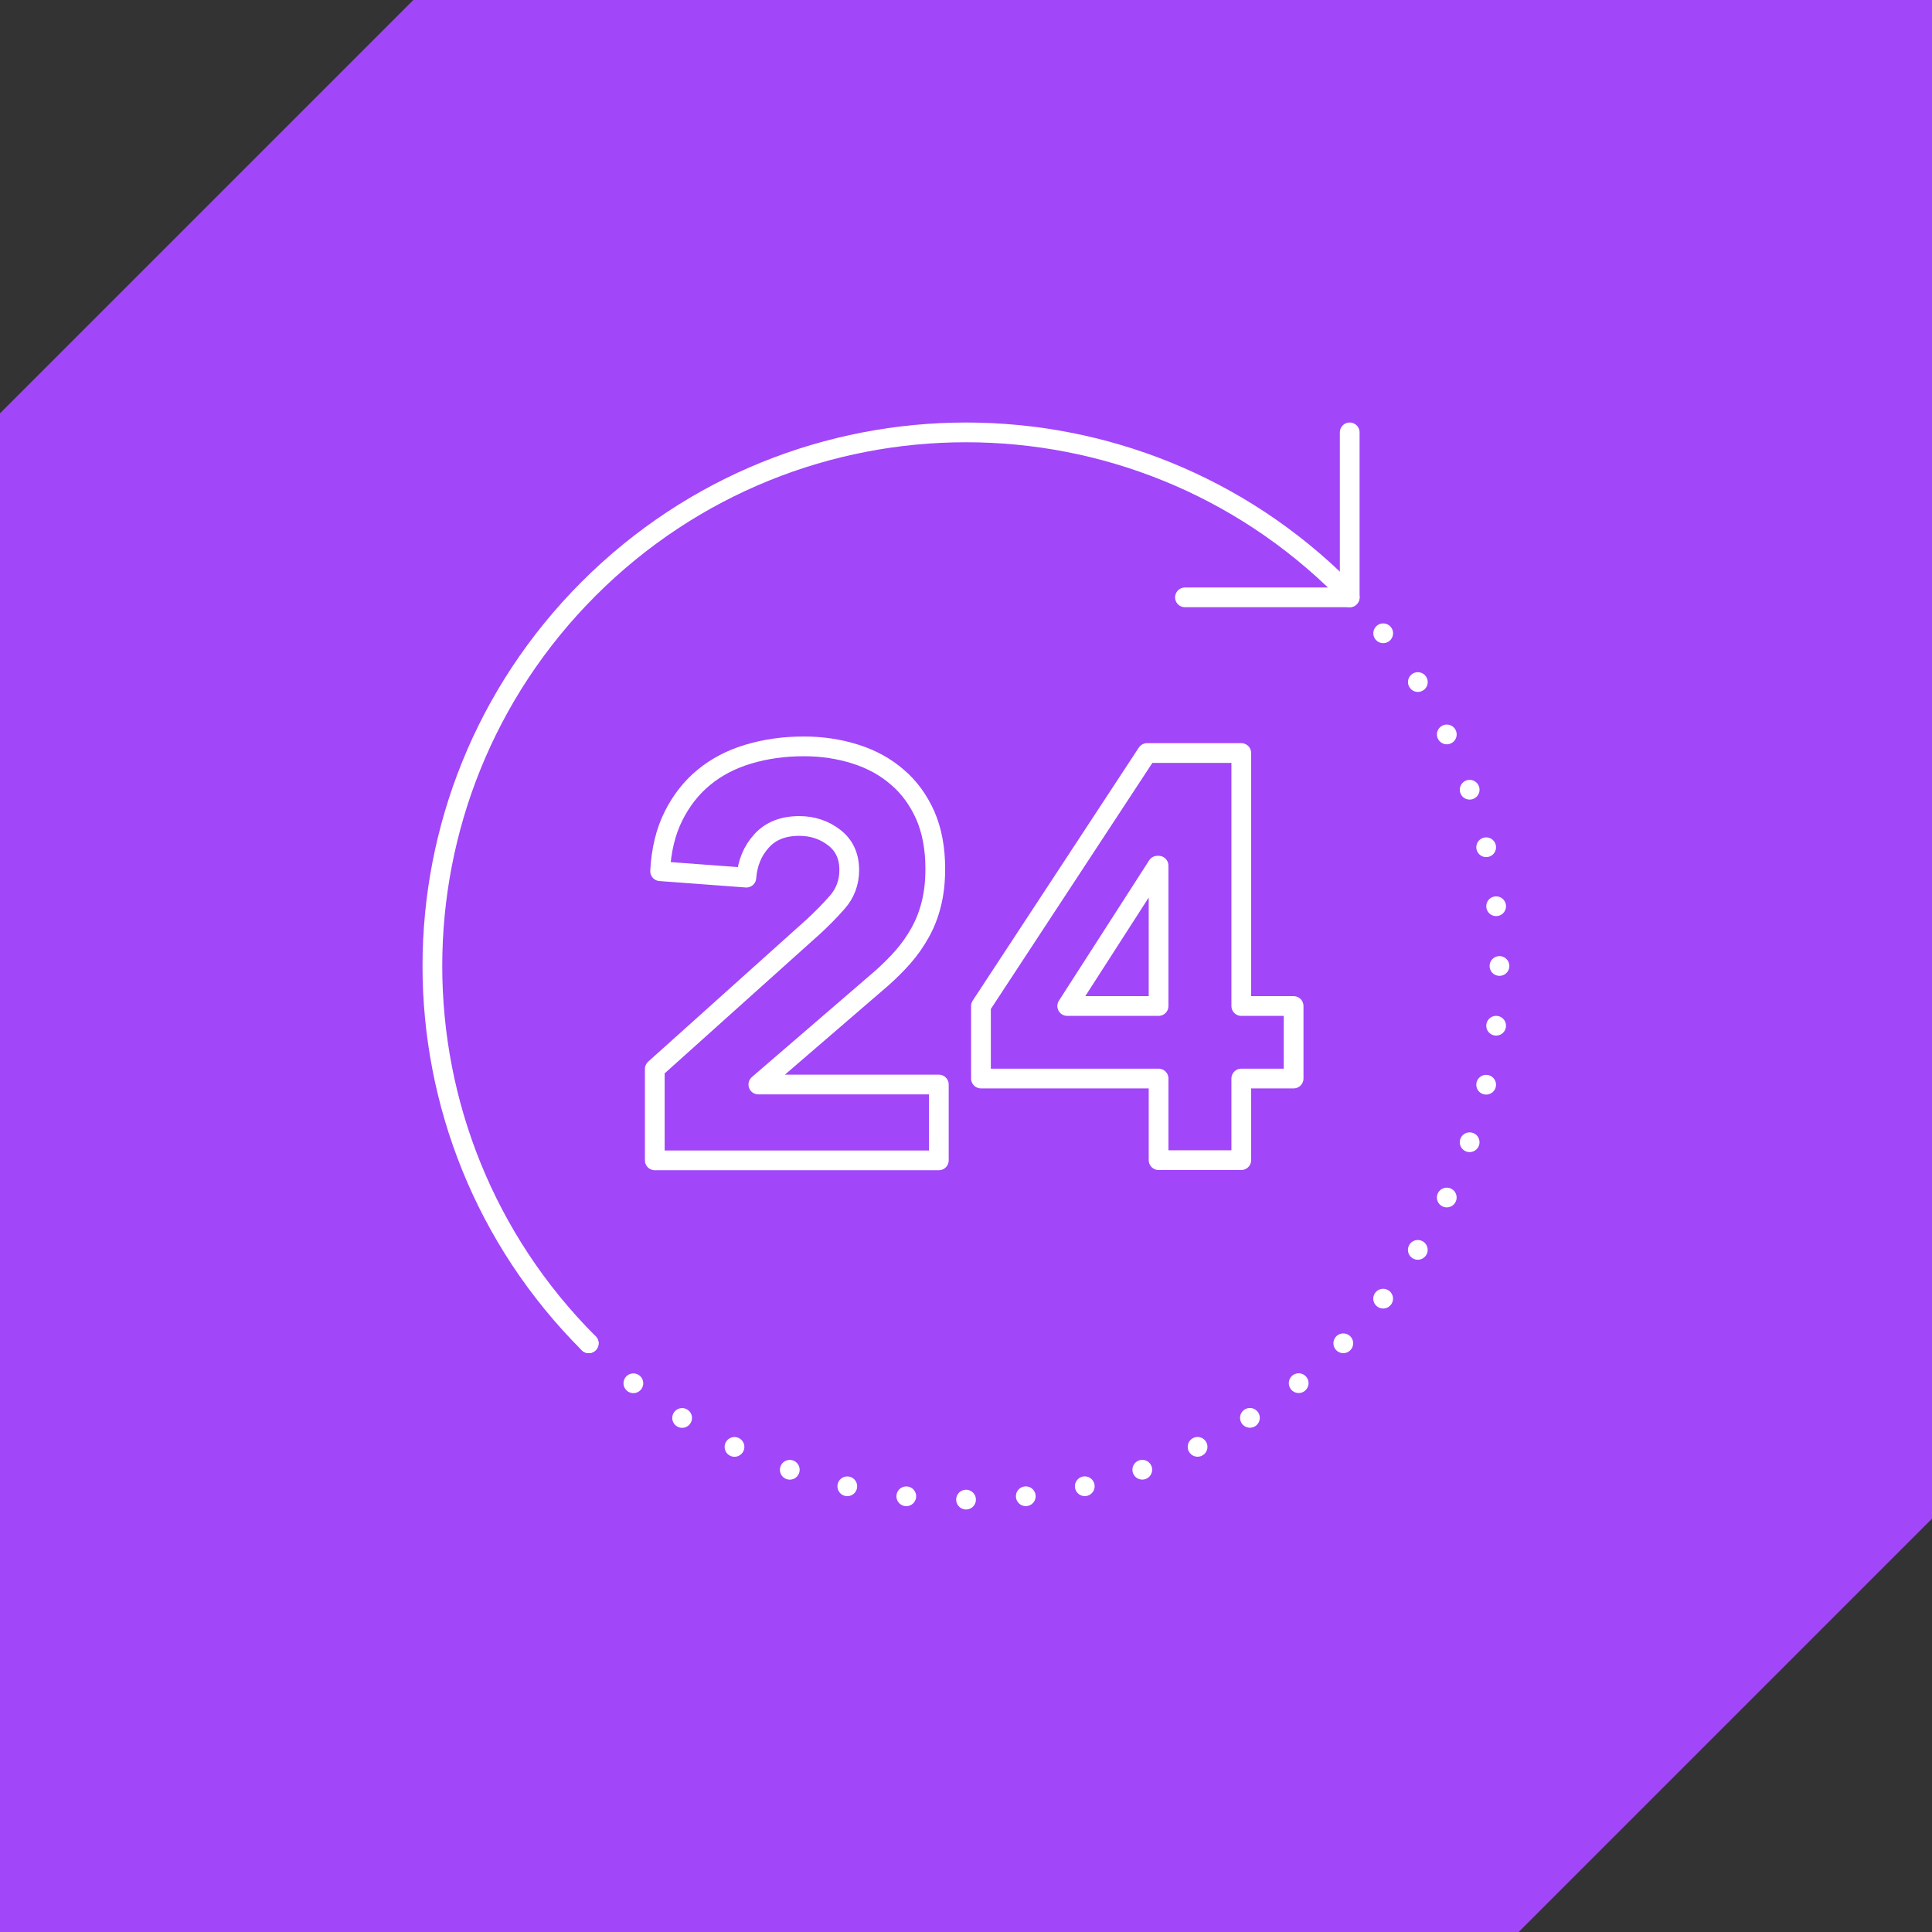
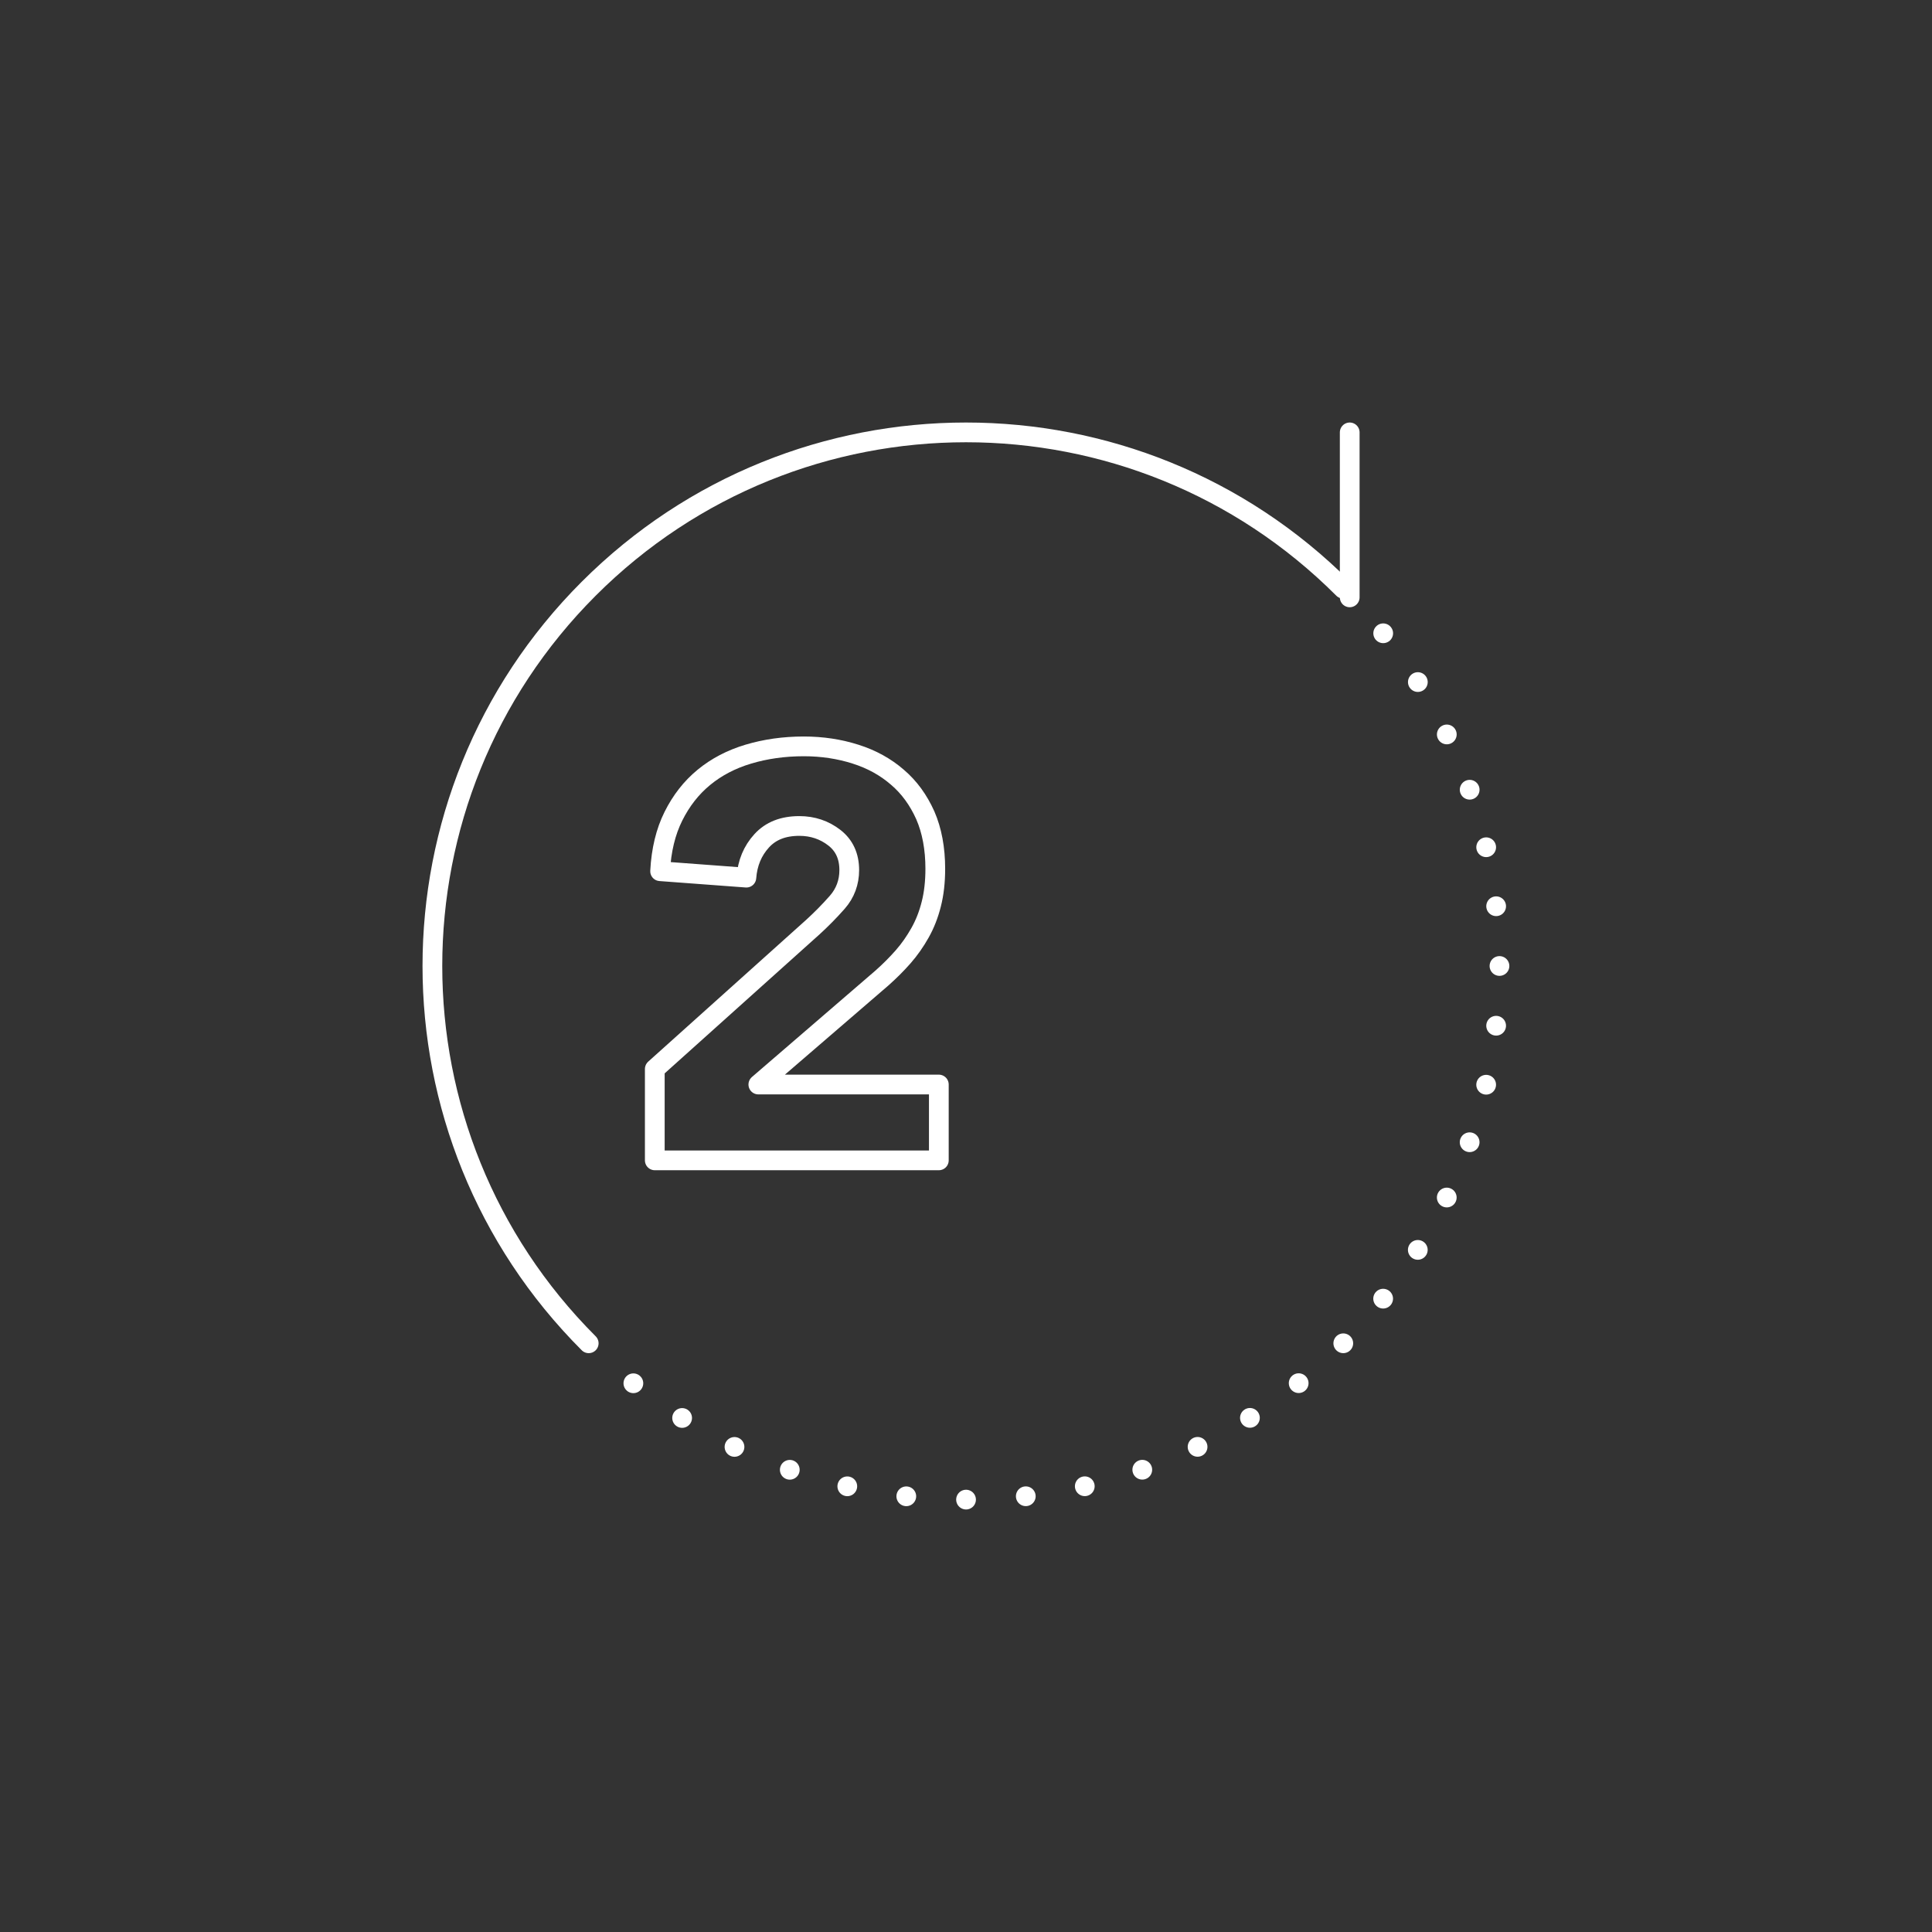
<svg xmlns="http://www.w3.org/2000/svg" id="Layer_2" data-name="Layer 2" viewBox="0 0 87.13 87.13">
  <rect x="0" y="0" width="87.13" height="87.13" fill="#333333" stroke="none" />
  <defs>
    <style>
      .cls-1 {
        fill: #a146f9;
      }

      .cls-2, .cls-3 {
        fill: none;
        stroke: #fff;
        stroke-linecap: round;
        stroke-linejoin: round;
        stroke-width: .89px;
      }

      .cls-3 {
        stroke-dasharray: 0 2.7;
      }
    </style>
  </defs>
  <g id="Layer_1-2" data-name="Layer 1">
    <g>
-       <polygon class="cls-1" points="87.13 0 18.64 0 0 18.64 0 87.13 68.49 87.13 87.13 68.49 87.13 0" />
      <g>
        <path class="cls-2" d="M26.55,60.58c-9.4-9.4-9.4-24.63,0-34.03,9.4-9.4,24.63-9.4,34.03,0" />
        <g>
          <path class="cls-2" d="M29.54,48.2l7.13-6.4c.36-.33.73-.7,1.09-1.11.36-.41.54-.9.54-1.45,0-.62-.22-1.11-.67-1.46-.45-.35-.98-.53-1.58-.53-.73,0-1.29.22-1.7.67-.41.45-.64,1-.69,1.66l-3.89-.29c.05-.95.25-1.78.6-2.48.35-.7.8-1.28,1.37-1.75.57-.47,1.24-.82,2.01-1.05.77-.23,1.6-.35,2.5-.35.83,0,1.61.12,2.33.35.73.23,1.36.58,1.89,1.04.54.46.95,1.03,1.26,1.72.3.69.45,1.5.45,2.41,0,.59-.06,1.12-.18,1.59-.12.48-.29.91-.51,1.3-.22.39-.47.75-.76,1.08-.29.33-.61.65-.96.96l-5.57,4.8h8.14v3.42h-12.81v-4.12Z" />
-           <path class="cls-2" d="M52.25,48.64h-8.01v-3.27l7.49-11.41h4.25v11.41h2.36v3.27h-2.36v3.68h-3.73v-3.68ZM52.25,39.04h-.05l-4.07,6.33h4.12v-6.33Z" />
        </g>
        <g>
-           <line class="cls-2" x1="60.58" y1="26.55" x2="60.58" y2="26.55" />
          <path class="cls-3" d="M62.38,28.56c7.55,9.45,6.95,23.26-1.8,32.02-9.08,9.08-23.6,9.39-33.05.93" />
-           <line class="cls-2" x1="26.55" y1="60.58" x2="26.55" y2="60.58" />
        </g>
-         <line class="cls-2" x1="53.44" y1="26.94" x2="60.87" y2="26.94" />
        <line class="cls-2" x1="60.87" y1="19.5" x2="60.87" y2="26.94" />
      </g>
    </g>
  </g>
</svg>